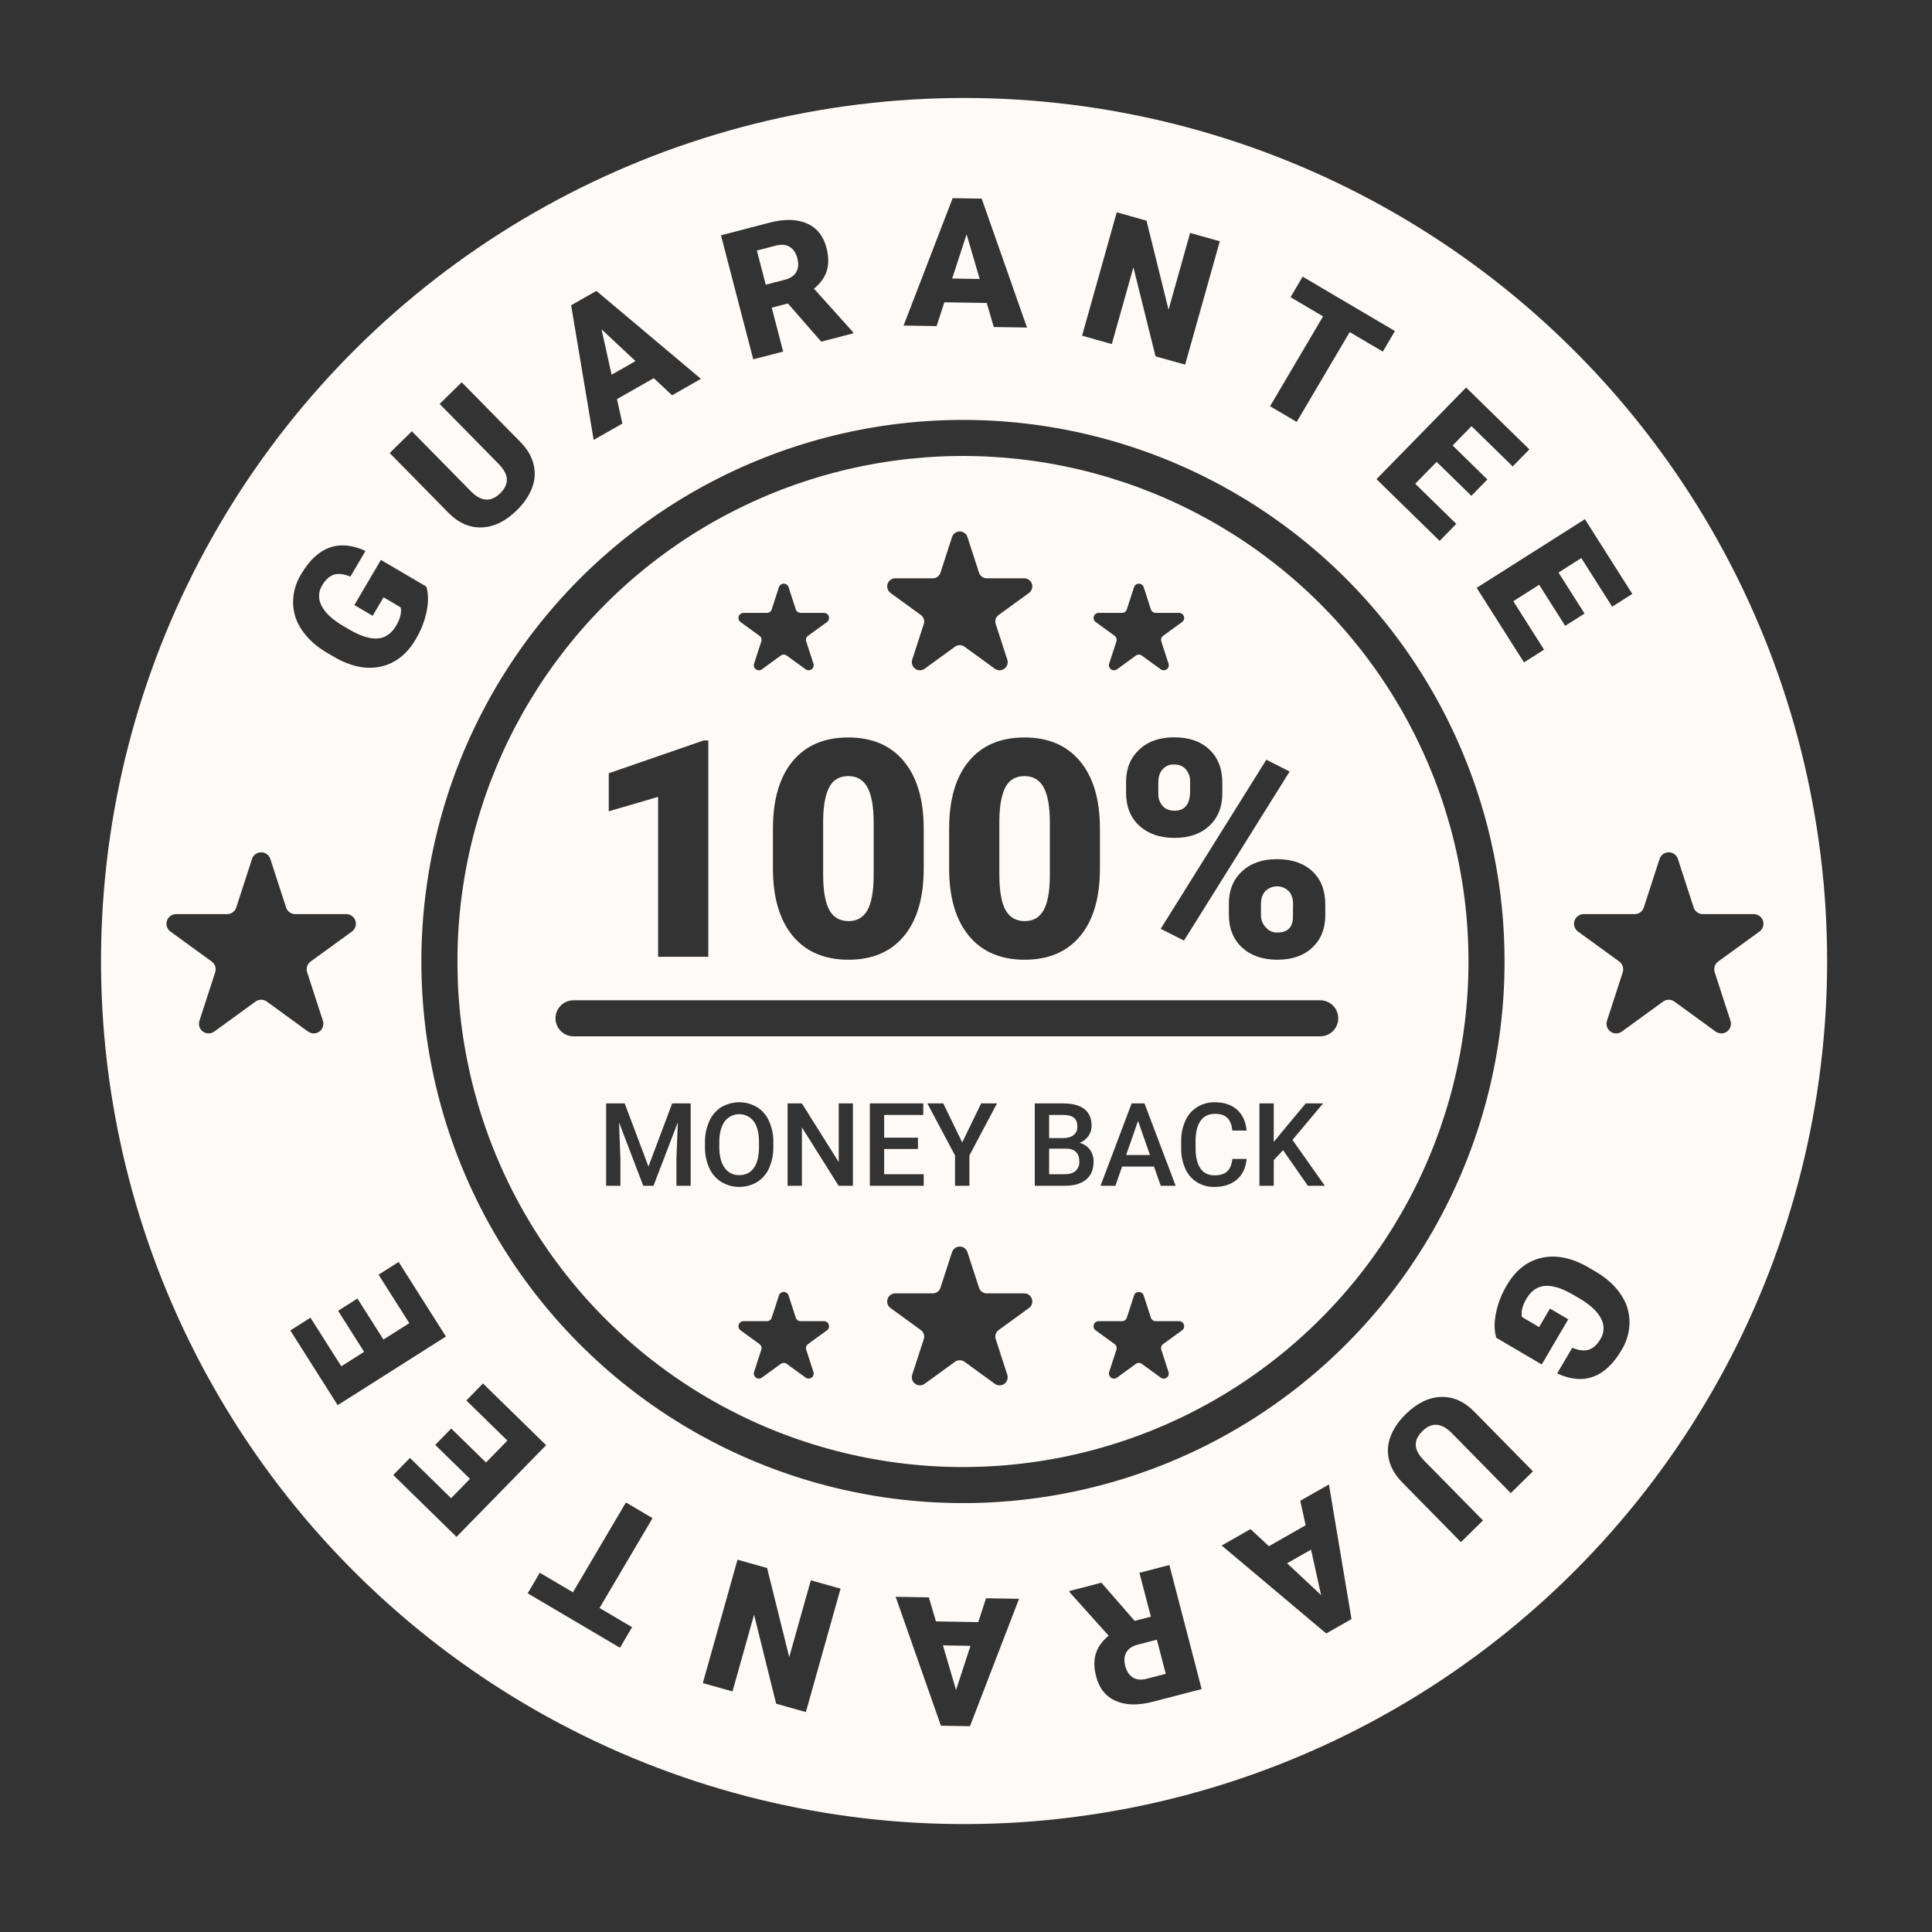
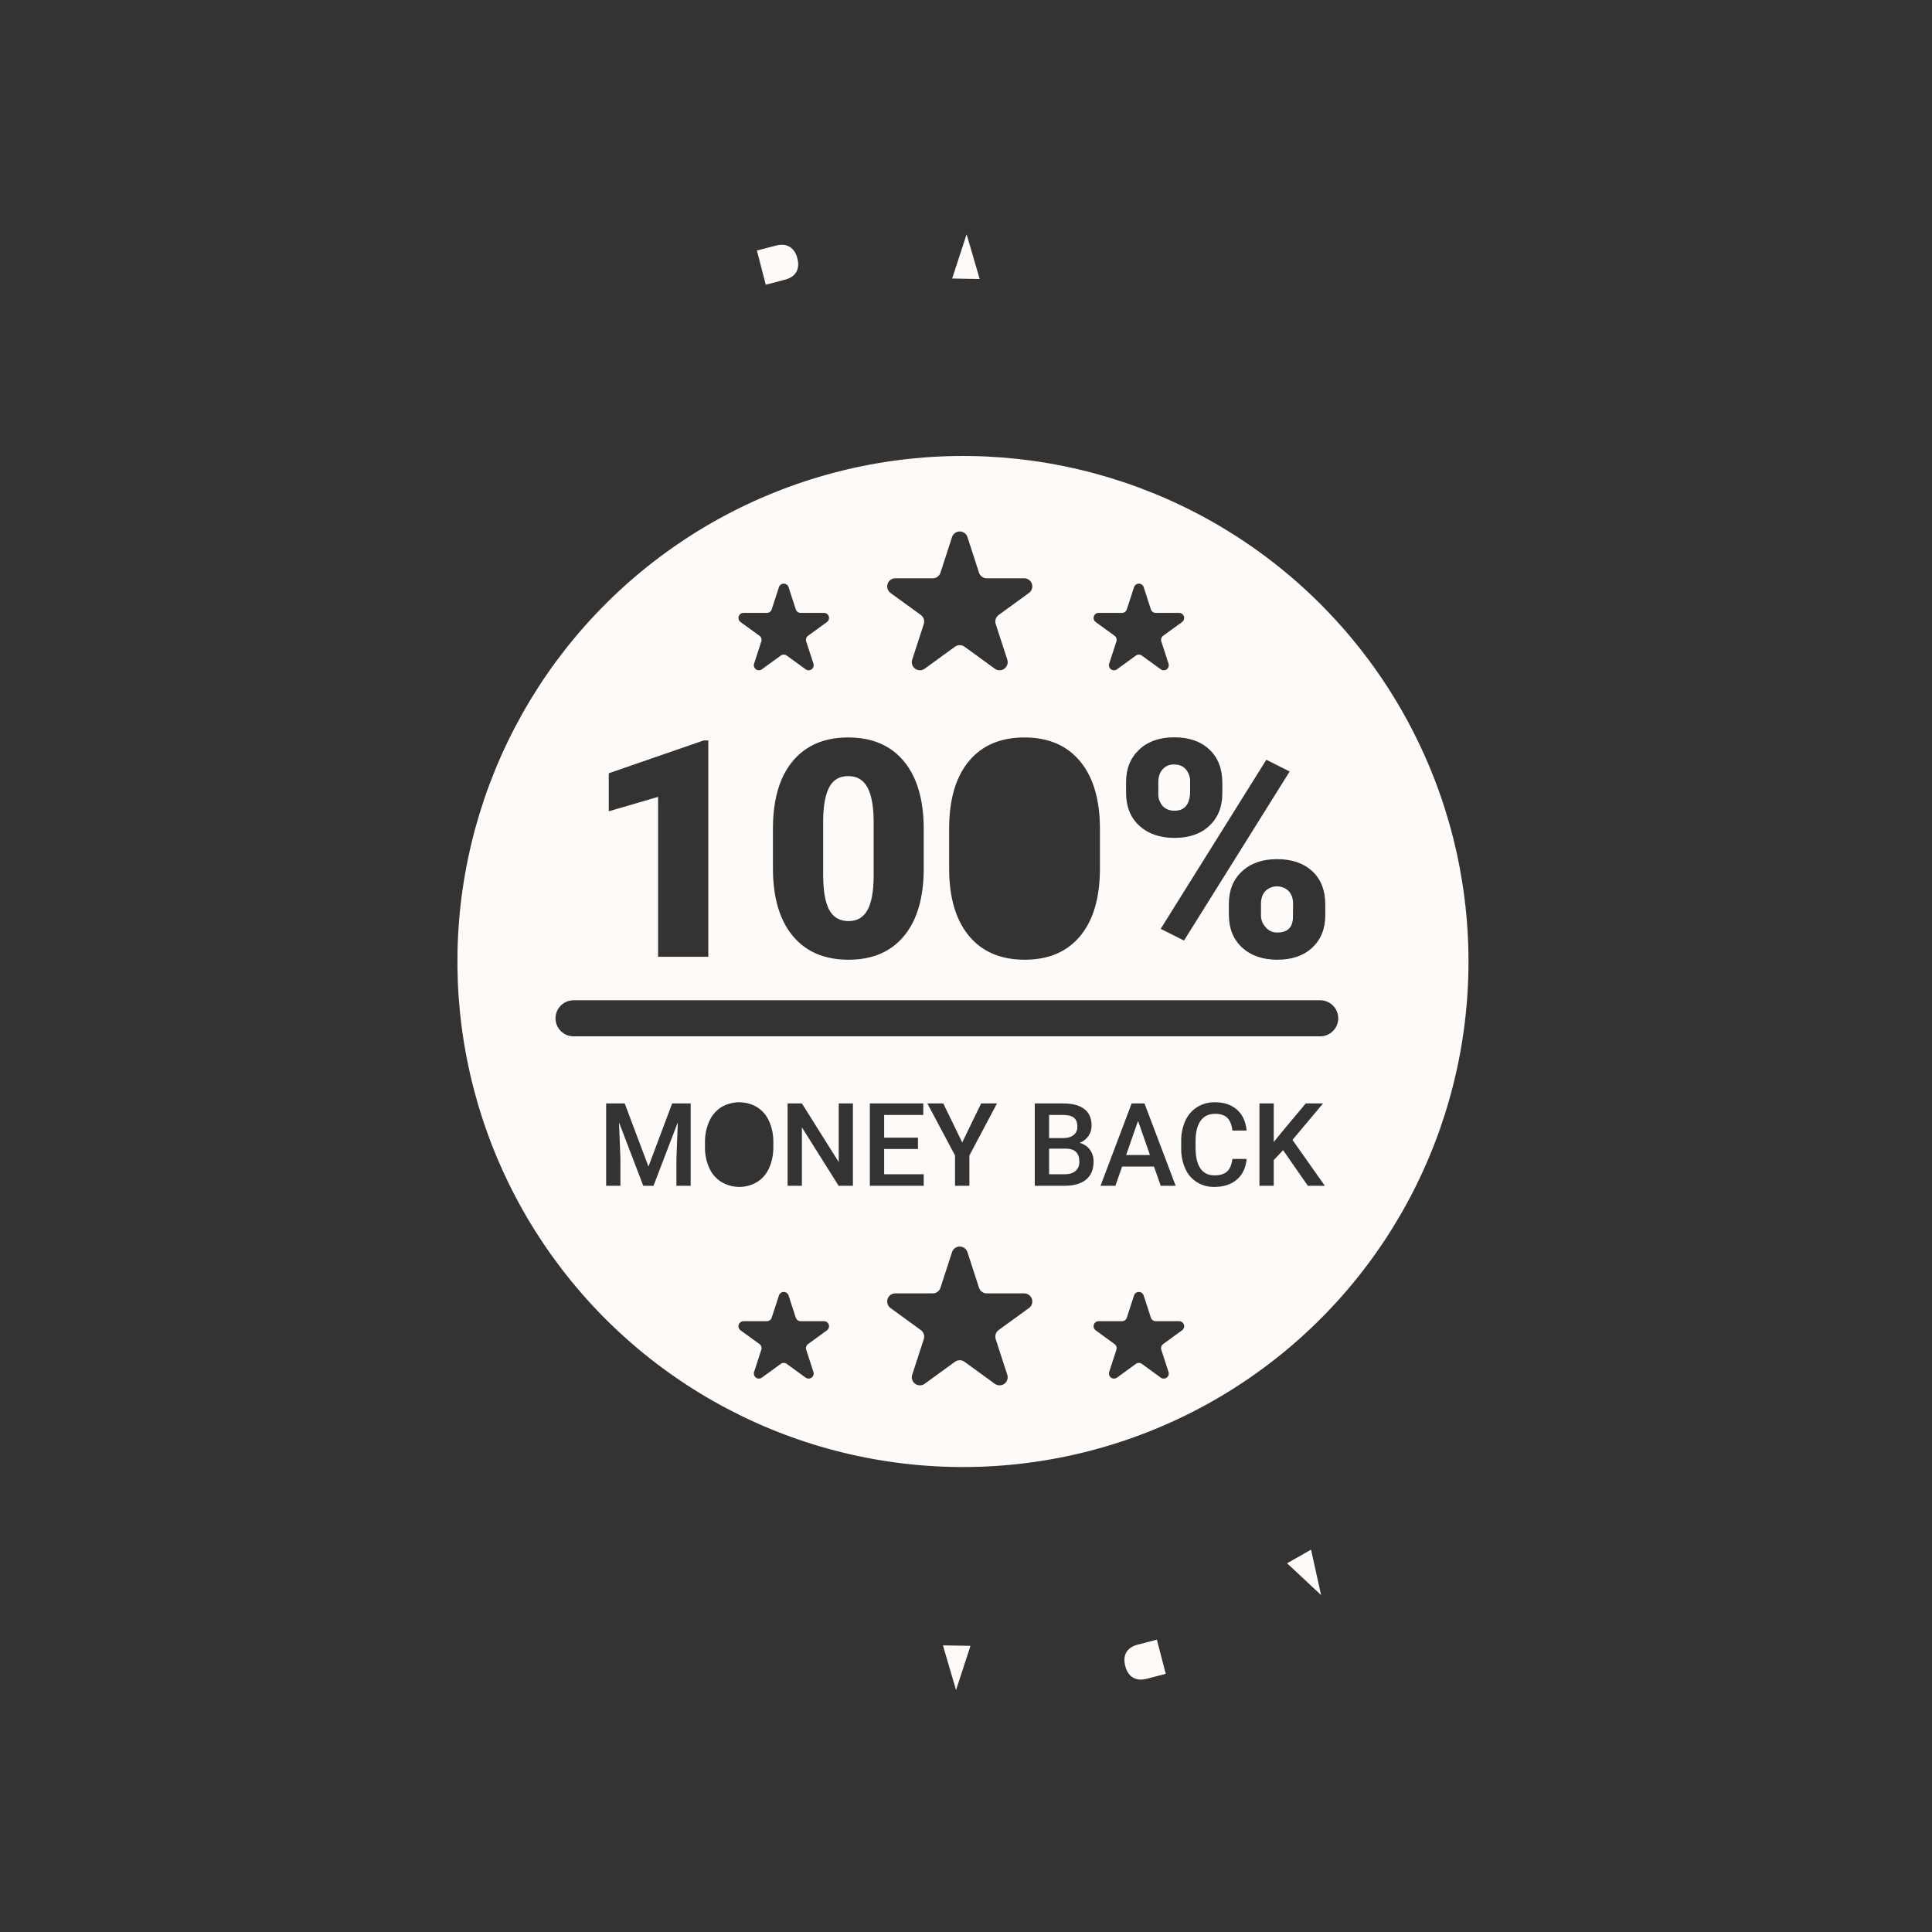
<svg xmlns="http://www.w3.org/2000/svg" version="1.0" preserveAspectRatio="xMidYMid meet" height="500" viewBox="0 0 375 375" zoomAndPan="magnify" width="500">
  <rect x="0" y="0" width="375" height="375" fill="#333333" stroke="none" />
-   <path fill-rule="nonzero" fill-opacity="1" d="M 305.426 67.926 C 302.996 65.504 300.492 63.156 297.922 60.887 C 295.348 58.617 292.707 56.43 290 54.324 C 287.293 52.219 284.523 50.195 281.691 48.258 C 278.859 46.324 275.969 44.473 273.023 42.715 C 270.078 40.957 267.082 39.289 264.035 37.715 C 260.988 36.141 257.895 34.66 254.754 33.273 C 251.617 31.891 248.438 30.602 245.223 29.41 C 242.004 28.223 238.754 27.133 235.469 26.141 C 232.184 25.152 228.871 24.266 225.531 23.477 C 222.191 22.691 218.832 22.008 215.449 21.426 C 212.07 20.848 208.672 20.371 205.262 20 C 201.852 19.629 198.434 19.363 195.008 19.199 C 191.578 19.039 188.152 18.984 184.723 19.031 C 181.289 19.082 177.863 19.238 174.445 19.496 C 171.023 19.758 167.613 20.121 164.215 20.59 C 160.816 21.059 157.438 21.633 154.074 22.309 C 150.711 22.984 147.371 23.766 144.055 24.648 C 140.738 25.531 137.453 26.512 134.199 27.598 C 130.945 28.68 127.727 29.863 124.543 31.145 C 121.363 32.426 118.223 33.805 115.125 35.277 C 112.027 36.754 108.977 38.32 105.977 39.984 C 102.973 41.645 100.027 43.398 97.133 45.242 C 94.238 47.082 91.406 49.016 88.629 51.031 C 85.855 53.047 83.145 55.148 80.5 57.332 C 77.852 59.516 75.277 61.777 72.77 64.121 C 70.262 66.461 67.828 68.879 65.473 71.371 C 63.113 73.863 60.832 76.422 58.633 79.055 C 56.43 81.688 54.312 84.383 52.277 87.145 C 50.242 89.906 48.293 92.727 46.43 95.609 C 44.57 98.492 42.797 101.426 41.117 104.418 C 39.434 107.406 37.844 110.445 36.352 113.535 C 34.855 116.621 33.457 119.75 32.152 122.926 C 30.852 126.098 29.648 129.309 28.543 132.559 C 27.438 135.805 26.43 139.086 25.527 142.395 C 24.625 145.703 23.82 149.035 23.121 152.395 C 22.422 155.754 21.828 159.133 21.336 162.527 C 20.844 165.922 20.457 169.328 20.176 172.746 C 19.895 176.168 19.715 179.59 19.645 183.02 C 19.57 186.453 19.605 189.879 19.746 193.309 C 19.883 196.734 20.125 200.156 20.477 203.57 C 20.824 206.98 21.277 210.383 21.836 213.766 C 22.395 217.152 23.055 220.516 23.82 223.859 C 24.582 227.203 25.449 230.523 26.418 233.812 C 27.387 237.105 28.453 240.363 29.621 243.59 C 30.789 246.812 32.059 250 33.422 253.148 C 34.785 256.297 36.246 259.398 37.801 262.457 C 39.355 265.516 41.004 268.523 42.742 271.48 C 44.48 274.438 46.309 277.336 48.227 280.184 C 50.145 283.027 52.148 285.809 54.238 288.531 C 56.328 291.254 58.496 293.906 60.75 296.496 C 63 299.082 65.328 301.602 67.738 304.047 C 70.145 306.492 72.621 308.859 75.176 311.152 C 77.727 313.445 80.348 315.656 83.035 317.789 C 85.723 319.922 88.473 321.969 91.289 323.93 C 94.102 325.895 96.973 327.766 99.902 329.555 C 102.832 331.34 105.812 333.035 108.844 334.637 C 111.879 336.242 114.957 337.75 118.082 339.164 C 121.207 340.578 124.375 341.895 127.582 343.113 C 130.789 344.332 134.027 345.453 137.305 346.473 C 140.578 347.492 143.883 348.414 147.215 349.23 C 150.547 350.047 153.902 350.762 157.277 351.371 C 160.652 351.984 164.043 352.492 167.449 352.895 C 170.855 353.297 174.273 353.594 177.699 353.789 C 181.125 353.98 184.551 354.07 187.98 354.051 C 191.414 354.035 194.84 353.91 198.262 353.684 C 201.688 353.457 205.098 353.121 208.5 352.684 C 211.902 352.246 215.289 351.703 218.66 351.059 C 222.027 350.414 225.375 349.664 228.699 348.812 C 232.023 347.961 235.316 347.008 238.582 345.957 C 241.844 344.902 245.074 343.75 248.27 342.496 C 251.465 341.246 254.617 339.895 257.727 338.449 C 260.836 337.004 263.902 335.465 266.918 333.828 C 269.934 332.195 272.898 330.473 275.809 328.656 C 278.719 326.84 281.57 324.934 284.363 322.941 C 287.16 320.953 289.887 318.875 292.555 316.719 C 295.219 314.559 297.816 312.32 300.348 310 C 302.875 307.684 305.328 305.289 307.711 302.82 C 310.094 300.348 312.395 297.809 314.621 295.199 C 316.848 292.586 318.988 289.91 321.051 287.168 C 323.109 284.426 325.086 281.621 326.977 278.758 C 328.863 275.895 330.664 272.973 332.371 270 C 334.082 267.023 335.699 264 337.223 260.926 C 338.746 257.852 340.172 254.734 341.504 251.574 C 342.836 248.414 344.07 245.215 345.203 241.977 C 346.34 238.738 347.375 235.469 348.309 232.168 C 349.246 228.867 350.078 225.543 350.809 222.188 C 351.539 218.836 352.164 215.465 352.688 212.074 C 353.211 208.684 353.629 205.281 353.941 201.863 C 354.258 198.449 354.465 195.027 354.57 191.598 C 354.672 188.168 354.672 184.738 354.562 181.309 C 354.457 177.879 354.246 174.457 353.926 171.043 C 353.609 167.625 353.188 164.223 352.66 160.832 C 352.137 157.441 351.504 154.074 350.773 150.723 C 350.039 147.371 349.203 144.043 348.266 140.742 C 347.328 137.445 346.289 134.176 345.152 130.941 C 344.012 127.703 342.777 124.504 341.441 121.344 C 337.223 111.359 332.086 101.875 326.023 92.887 C 319.965 83.898 313.098 75.578 305.426 67.926 Z M 307.633 100.777 L 316.828 115.277 L 312.918 117.758 L 306.934 108.32 L 302.504 111.129 L 307.555 119.094 L 303.805 121.473 L 298.754 113.508 L 293.734 116.691 L 299.699 126.102 L 295.805 128.57 L 286.625 114.098 Z M 292.031 186.758 C 292.027 188.906 291.961 191.051 291.828 193.195 C 291.691 195.34 291.492 197.477 291.227 199.609 C 290.961 201.738 290.633 203.859 290.238 205.973 C 289.84 208.082 289.383 210.18 288.859 212.262 C 288.336 214.344 287.746 216.41 287.098 218.457 C 286.445 220.504 285.734 222.527 284.961 224.531 C 284.184 226.535 283.352 228.512 282.453 230.465 C 281.559 232.418 280.605 234.34 279.59 236.234 C 278.578 238.129 277.508 239.988 276.379 241.816 C 275.25 243.645 274.07 245.434 272.832 247.191 C 271.594 248.945 270.305 250.664 268.961 252.34 C 267.621 254.016 266.227 255.648 264.785 257.238 C 263.34 258.832 261.852 260.375 260.312 261.875 C 258.777 263.375 257.195 264.828 255.57 266.23 C 253.941 267.633 252.273 268.984 250.566 270.285 C 248.855 271.586 247.109 272.832 245.324 274.027 C 243.539 275.219 241.719 276.355 239.863 277.438 C 238.008 278.52 236.121 279.543 234.203 280.512 C 232.285 281.477 230.336 282.383 228.363 283.23 C 226.391 284.078 224.391 284.863 222.371 285.586 C 220.348 286.312 218.309 286.973 216.246 287.574 C 214.184 288.172 212.102 288.707 210.008 289.18 C 207.914 289.652 205.805 290.059 203.684 290.402 C 201.566 290.746 199.438 291.023 197.297 291.234 C 195.16 291.445 193.02 291.594 190.875 291.676 C 188.727 291.754 186.582 291.77 184.434 291.719 C 182.285 291.668 180.145 291.555 178.004 291.371 C 175.863 291.188 173.73 290.941 171.605 290.629 C 169.48 290.316 167.367 289.938 165.266 289.496 C 163.164 289.055 161.078 288.547 159.008 287.977 C 156.938 287.41 154.887 286.777 152.852 286.078 C 150.82 285.383 148.812 284.625 146.828 283.809 C 144.844 282.988 142.883 282.109 140.953 281.172 C 139.02 280.23 137.121 279.234 135.25 278.18 C 133.379 277.125 131.543 276.012 129.738 274.844 C 127.938 273.676 126.172 272.453 124.445 271.18 C 122.719 269.902 121.031 268.574 119.383 267.195 C 117.738 265.816 116.137 264.387 114.578 262.906 C 113.02 261.43 111.508 259.906 110.043 258.336 C 108.578 256.766 107.16 255.152 105.797 253.496 C 104.43 251.836 103.117 250.141 101.852 248.402 C 100.59 246.664 99.383 244.891 98.23 243.078 C 97.078 241.266 95.98 239.422 94.941 237.543 C 93.898 235.664 92.918 233.754 91.996 231.812 C 91.07 229.875 90.207 227.91 89.406 225.918 C 88.602 223.926 87.863 221.91 87.184 219.871 C 86.504 217.836 85.887 215.777 85.336 213.703 C 84.781 211.629 84.293 209.539 83.867 207.434 C 83.441 205.328 83.082 203.211 82.785 201.086 C 82.492 198.957 82.262 196.824 82.098 194.68 C 81.934 192.539 81.832 190.395 81.801 188.246 C 81.766 186.102 81.801 183.953 81.898 181.809 C 81.996 179.664 82.16 177.523 82.391 175.387 C 82.621 173.25 82.914 171.125 83.273 169.008 C 83.633 166.891 84.059 164.785 84.547 162.695 C 85.035 160.605 85.59 158.531 86.203 156.473 C 86.82 154.414 87.5 152.379 88.242 150.363 C 88.98 148.348 89.785 146.355 90.645 144.387 C 91.508 142.422 92.434 140.484 93.414 138.574 C 94.395 136.664 95.434 134.785 96.531 132.938 C 97.629 131.09 98.781 129.281 99.988 127.504 C 101.195 125.73 102.457 123.992 103.773 122.293 C 105.086 120.594 106.453 118.938 107.867 117.324 C 109.285 115.707 110.746 114.137 112.258 112.613 C 113.773 111.086 115.328 109.609 116.934 108.18 C 118.535 106.75 120.18 105.371 121.867 104.043 C 123.555 102.715 125.281 101.438 127.047 100.215 C 128.812 98.992 130.613 97.824 132.449 96.711 C 134.285 95.598 136.156 94.543 138.059 93.547 C 139.961 92.547 141.891 91.609 143.848 90.727 C 145.809 89.848 147.793 89.031 149.801 88.273 C 151.812 87.512 153.844 86.816 155.895 86.184 C 157.945 85.551 160.016 84.98 162.105 84.473 C 164.191 83.965 166.293 83.523 168.406 83.145 C 170.52 82.77 172.645 82.453 174.777 82.207 C 176.91 81.961 179.051 81.777 181.195 81.66 C 183.34 81.543 185.484 81.492 187.633 81.508 C 189.781 81.523 191.926 81.602 194.066 81.75 C 196.211 81.895 198.348 82.105 200.477 82.383 C 202.605 82.66 204.727 83.004 206.836 83.41 C 208.941 83.816 211.039 84.289 213.117 84.824 C 215.195 85.359 217.258 85.957 219.301 86.621 C 221.344 87.281 223.367 88.004 225.363 88.789 C 227.363 89.578 229.336 90.422 231.285 91.328 C 233.23 92.234 235.148 93.203 237.035 94.227 C 238.922 95.25 240.777 96.332 242.602 97.469 C 244.422 98.605 246.207 99.797 247.953 101.047 C 249.703 102.293 251.414 103.594 253.082 104.945 C 254.75 106.297 256.375 107.699 257.957 109.148 C 259.543 110.602 261.078 112.102 262.57 113.645 C 264.062 115.191 265.504 116.781 266.898 118.414 C 268.289 120.051 269.633 121.727 270.922 123.441 C 272.215 125.156 273.453 126.914 274.633 128.703 C 275.816 130.496 276.945 132.324 278.016 134.184 C 279.09 136.047 280.102 137.938 281.059 139.863 C 282.012 141.785 282.91 143.738 283.742 145.715 C 286.492 152.207 288.562 158.91 289.957 165.82 C 291.355 172.73 292.047 179.711 292.031 186.758 Z M 296.848 87.223 L 293.613 90.531 L 285.621 82.719 L 281.957 86.469 L 288.699 93.062 L 285.594 96.238 L 278.852 89.648 L 274.695 93.898 L 282.66 101.684 L 279.434 104.984 L 267.18 93.004 L 284.57 75.219 Z M 250.496 57.684 L 252.848 53.695 L 270.758 64.258 L 268.402 68.246 L 261.973 64.453 L 251.688 81.891 L 246.523 78.848 L 256.809 61.406 Z M 216.762 41.207 L 222.535 42.832 L 226.816 60.113 L 231.004 45.211 L 236.762 46.832 L 230.031 70.777 L 224.289 69.164 L 219.992 51.879 L 215.801 66.781 L 210.031 65.156 Z M 184.91 38.465 L 190.547 38.555 L 199.336 63.578 L 192.895 63.473 L 191.52 58.805 L 183.301 58.672 L 181.793 63.293 L 175.387 63.191 Z M 149.418 43.211 C 152.273 42.469 154.668 42.52 156.609 43.367 C 158.547 44.215 159.816 45.797 160.418 48.105 C 160.852 49.781 160.875 51.258 160.484 52.535 C 160.094 53.812 159.266 54.98 157.996 56.039 L 165.555 64.449 L 165.617 64.699 L 159.402 66.316 L 152.938 58.906 L 149.793 59.723 L 152.012 68.238 L 146.207 69.746 L 139.941 45.676 Z M 115.758 56.465 L 136.051 73.535 L 130.453 76.723 L 126.895 73.402 L 119.75 77.469 L 120.805 82.215 L 115.234 85.387 L 110.859 59.254 Z M 79.941 83.707 L 91.523 95.488 C 93.48 97.383 95.336 97.465 97.09 95.742 C 97.977 94.871 98.406 93.969 98.383 93.035 C 98.359 92.102 97.809 91.086 96.73 89.988 L 85.336 78.402 L 89.613 74.199 L 101.027 85.809 C 102.324 87.121 103.164 88.539 103.547 90.051 C 103.945 91.602 103.859 93.125 103.297 94.621 C 102.746 96.156 101.754 97.625 100.324 99.031 C 98.164 101.156 95.914 102.266 93.566 102.367 C 91.223 102.469 89.082 101.559 87.141 99.633 L 75.641 87.938 Z M 58.453 111.445 C 60.023 108.777 61.855 107.062 63.945 106.301 C 66.035 105.543 68.367 105.754 70.938 106.934 L 68.008 111.914 C 66.707 111.387 65.629 111.266 64.77 111.555 C 63.914 111.844 63.168 112.527 62.535 113.609 C 62.152 114.211 61.953 114.867 61.934 115.578 C 61.91 116.289 62.074 116.957 62.418 117.582 C 63.102 118.934 64.461 120.219 66.496 121.43 L 67.793 122.191 C 69.934 123.449 71.758 124.027 73.262 123.93 C 74.766 123.832 75.98 122.996 76.906 121.426 C 77.695 120.078 77.984 118.902 77.773 117.891 L 74.445 115.934 L 72.332 119.527 L 68.781 117.441 L 73.934 108.676 L 82.742 113.855 C 83.156 115.172 83.184 116.754 82.824 118.602 C 82.422 120.562 81.707 122.402 80.672 124.113 C 79.02 126.922 76.844 128.66 74.137 129.332 C 71.434 130 68.512 129.492 65.379 127.809 L 63.516 126.73 C 61.406 125.488 59.781 124.031 58.645 122.359 C 57.516 120.758 56.93 118.977 56.891 117.02 C 56.879 115.012 57.398 113.152 58.453 111.445 Z M 49.598 194.406 L 41.586 200.227 C 41.258 200.461 40.895 200.582 40.488 200.582 C 40.082 200.582 39.719 200.461 39.391 200.227 C 39.062 199.988 38.836 199.676 38.711 199.289 C 38.586 198.906 38.586 198.52 38.711 198.137 L 41.77 188.719 C 41.895 188.336 41.895 187.949 41.77 187.566 C 41.645 187.18 41.418 186.867 41.09 186.633 L 33.082 180.812 C 32.754 180.574 32.527 180.262 32.402 179.875 C 32.277 179.492 32.277 179.105 32.402 178.723 C 32.527 178.336 32.754 178.023 33.082 177.789 C 33.41 177.551 33.777 177.43 34.18 177.43 L 44.082 177.43 C 44.484 177.43 44.852 177.312 45.18 177.074 C 45.508 176.836 45.734 176.523 45.859 176.141 L 48.918 166.727 C 49.043 166.34 49.266 166.027 49.594 165.789 C 49.922 165.551 50.289 165.434 50.691 165.434 C 51.098 165.434 51.465 165.551 51.793 165.789 C 52.117 166.027 52.344 166.34 52.469 166.727 L 55.531 176.141 C 55.656 176.523 55.879 176.836 56.207 177.074 C 56.535 177.312 56.902 177.43 57.305 177.43 L 67.207 177.43 C 67.613 177.43 67.977 177.551 68.305 177.789 C 68.633 178.027 68.859 178.336 68.984 178.723 C 69.109 179.109 69.109 179.492 68.984 179.879 C 68.859 180.262 68.633 180.574 68.305 180.812 L 60.297 186.629 C 59.969 186.867 59.742 187.18 59.617 187.566 C 59.492 187.949 59.492 188.336 59.617 188.719 L 62.676 198.137 C 62.801 198.52 62.801 198.906 62.676 199.289 C 62.551 199.676 62.324 199.988 62 200.227 C 61.672 200.461 61.305 200.582 60.898 200.582 C 60.496 200.582 60.129 200.461 59.801 200.227 L 51.793 194.406 C 51.465 194.168 51.098 194.047 50.695 194.047 C 50.289 194.047 49.922 194.168 49.598 194.406 Z M 65.547 272.742 L 56.352 258.242 L 60.262 255.762 L 66.246 265.199 L 70.676 262.387 L 65.625 254.426 L 69.375 252.043 L 74.426 260.008 L 79.449 256.824 L 73.48 247.418 L 77.379 244.949 L 86.555 259.418 Z M 76.332 286.297 L 79.57 282.988 L 87.559 290.797 L 91.227 287.047 L 84.48 280.453 L 87.586 277.277 L 94.332 283.871 L 98.488 279.621 L 90.523 271.832 L 93.746 268.531 L 106 280.512 L 88.609 298.301 Z M 122.684 315.836 L 120.332 319.824 L 102.426 309.262 L 104.777 305.273 L 111.207 309.066 L 121.492 291.625 L 126.656 294.672 L 116.371 312.109 Z M 156.418 332.309 L 150.648 330.688 L 146.363 313.406 L 142.176 328.305 L 136.418 326.688 L 143.152 302.738 L 148.891 304.352 L 153.188 321.641 L 157.379 306.738 L 163.152 308.359 Z M 188.27 335.055 L 182.633 334.961 L 173.848 309.941 L 180.285 310.047 L 181.664 314.715 L 189.879 314.848 L 191.391 310.227 L 197.797 310.328 Z M 223.762 330.309 C 220.91 331.051 218.512 331 216.574 330.152 C 214.633 329.305 213.363 327.723 212.762 325.41 C 212.328 323.738 212.305 322.262 212.695 320.984 C 213.086 319.707 213.914 318.539 215.184 317.48 L 207.625 309.066 L 207.562 308.82 L 213.777 307.203 L 220.242 314.613 L 223.387 313.793 L 221.168 305.281 L 226.973 303.77 L 233.238 327.844 Z M 257.422 317.055 L 237.129 299.984 L 242.727 296.797 L 246.289 300.117 L 253.43 296.051 L 252.375 291.305 L 257.945 288.133 L 262.324 314.266 Z M 293.238 289.809 L 281.656 278.027 C 279.699 276.137 277.844 276.051 276.09 277.777 C 275.203 278.648 274.773 279.551 274.797 280.484 C 274.82 281.418 275.375 282.434 276.453 283.531 L 287.844 295.117 L 283.566 299.32 L 272.152 287.711 C 270.859 286.395 270.02 284.98 269.633 283.469 C 269.238 281.918 269.32 280.395 269.883 278.898 C 270.434 277.363 271.426 275.895 272.855 274.488 C 275.016 272.363 277.27 271.25 279.613 271.148 C 281.957 271.051 284.102 271.961 286.039 273.887 L 297.539 285.582 Z M 314.727 262.07 C 313.156 264.742 311.328 266.457 309.234 267.215 C 307.145 267.977 304.816 267.766 302.246 266.582 L 305.172 261.605 C 306.473 262.133 307.555 262.254 308.41 261.965 C 309.266 261.676 310.012 260.992 310.648 259.91 C 311.027 259.309 311.227 258.652 311.25 257.941 C 311.27 257.227 311.109 256.559 310.766 255.938 C 310.082 254.582 308.719 253.301 306.684 252.09 L 305.387 251.328 C 303.246 250.07 301.426 249.488 299.918 249.59 C 298.414 249.688 297.199 250.523 296.277 252.094 C 295.484 253.441 295.195 254.617 295.406 255.629 L 298.738 257.586 L 300.848 253.992 L 304.398 256.078 L 299.246 264.84 L 290.438 259.664 C 290.023 258.348 289.996 256.766 290.355 254.918 C 290.758 252.957 291.477 251.117 292.508 249.402 C 294.16 246.594 296.336 244.855 299.043 244.188 C 301.75 243.52 304.668 244.027 307.801 245.711 L 309.664 246.789 C 311.773 248.027 313.398 249.484 314.535 251.16 C 315.664 252.762 316.25 254.543 316.289 256.5 C 316.301 258.508 315.781 260.363 314.727 262.07 Z M 341.512 180.812 L 333.5 186.629 C 333.176 186.867 332.949 187.18 332.824 187.566 C 332.699 187.949 332.699 188.336 332.824 188.719 L 335.883 198.137 C 336.008 198.52 336.008 198.906 335.883 199.289 C 335.758 199.676 335.531 199.988 335.203 200.227 C 334.875 200.461 334.508 200.582 334.105 200.582 C 333.699 200.582 333.332 200.461 333.004 200.227 L 324.996 194.406 C 324.668 194.168 324.301 194.047 323.898 194.047 C 323.492 194.047 323.125 194.168 322.801 194.406 L 314.789 200.227 C 314.461 200.461 314.098 200.582 313.691 200.582 C 313.285 200.582 312.922 200.461 312.594 200.227 C 312.266 199.988 312.039 199.676 311.914 199.289 C 311.789 198.906 311.789 198.52 311.914 198.137 L 314.973 188.719 C 315.098 188.336 315.098 187.949 314.973 187.566 C 314.848 187.18 314.621 186.867 314.297 186.629 L 306.289 180.812 C 305.961 180.574 305.734 180.262 305.609 179.875 C 305.484 179.492 305.484 179.105 305.609 178.723 C 305.734 178.336 305.961 178.023 306.285 177.789 C 306.613 177.551 306.98 177.43 307.387 177.43 L 317.285 177.43 C 317.691 177.43 318.055 177.312 318.383 177.074 C 318.711 176.836 318.938 176.523 319.062 176.141 L 322.121 166.723 C 322.246 166.34 322.473 166.027 322.801 165.789 C 323.129 165.551 323.496 165.434 323.898 165.434 C 324.305 165.434 324.668 165.551 324.996 165.789 C 325.324 166.027 325.551 166.34 325.676 166.723 L 328.734 176.141 C 328.859 176.523 329.086 176.836 329.414 177.074 C 329.742 177.312 330.109 177.43 330.512 177.43 L 340.414 177.43 C 340.816 177.43 341.184 177.551 341.512 177.789 C 341.84 178.023 342.066 178.336 342.191 178.723 C 342.316 179.105 342.316 179.492 342.191 179.875 C 342.066 180.262 341.84 180.574 341.512 180.812 Z M 341.512 180.812" fill="#fefaf7" />
-   <path fill-rule="nonzero" fill-opacity="1" d="M 146.328 226.688 C 146.992 225.75 147.324 224.383 147.324 222.582 L 147.324 221.746 C 147.324 219.977 146.988 218.617 146.32 217.672 C 146.152 217.453 145.965 217.254 145.754 217.078 C 145.543 216.902 145.316 216.754 145.07 216.633 C 144.824 216.508 144.566 216.414 144.301 216.352 C 144.031 216.289 143.762 216.258 143.488 216.258 C 143.211 216.258 142.941 216.289 142.676 216.352 C 142.406 216.414 142.148 216.504 141.902 216.629 C 141.656 216.75 141.43 216.898 141.219 217.074 C 141.008 217.25 140.816 217.449 140.652 217.668 C 139.977 218.609 139.629 219.938 139.613 221.66 L 139.613 222.582 C 139.613 224.34 139.957 225.695 140.641 226.656 C 140.961 227.125 141.375 227.484 141.883 227.742 C 142.387 227.996 142.926 228.113 143.492 228.094 C 144.723 228.094 145.668 227.625 146.328 226.688 Z M 146.328 226.688" fill="#fefaf7" />
  <path fill-rule="nonzero" fill-opacity="1" d="M 164.703 178.785 C 166.355 178.785 167.578 178.078 168.367 176.664 C 169.152 175.254 169.559 173.035 169.578 170.02 L 169.578 159.637 C 169.578 156.621 169.184 154.367 168.395 152.875 C 167.605 151.387 166.355 150.641 164.645 150.641 C 162.973 150.641 161.758 151.332 160.996 152.715 C 160.238 154.102 159.828 156.195 159.773 159.004 L 159.773 169.73 C 159.773 172.863 160.168 175.156 160.953 176.609 C 161.742 178.059 162.992 178.785 164.703 178.785 Z M 164.703 178.785" fill="#fefaf7" />
-   <path fill-rule="nonzero" fill-opacity="1" d="M 195.199 152.715 C 194.438 154.102 194.031 156.195 193.973 159.004 L 193.973 169.73 C 193.973 172.863 194.367 175.156 195.156 176.609 C 195.941 178.059 197.191 178.785 198.902 178.785 C 200.555 178.785 201.777 178.078 202.566 176.664 C 203.355 175.254 203.758 173.035 203.777 170.02 L 203.777 159.637 C 203.777 156.621 203.383 154.367 202.594 152.875 C 201.805 151.387 200.559 150.641 198.844 150.641 C 197.172 150.641 195.957 151.332 195.199 152.715 Z M 195.199 152.715" fill="#fefaf7" />
  <path fill-rule="nonzero" fill-opacity="1" d="M 245.648 172.91 C 245.09 173.492 244.793 174.281 244.754 175.273 L 244.754 177.625 C 244.746 178.535 245.055 179.324 245.676 179.988 C 246.27 180.676 247.02 181.016 247.926 181.004 C 249.789 181.004 250.801 180.125 250.953 178.367 L 250.984 175.418 C 250.984 174.406 250.703 173.59 250.145 172.969 C 249.848 172.676 249.504 172.449 249.117 172.285 C 248.73 172.125 248.328 172.043 247.91 172.039 C 247.488 172.031 247.086 172.105 246.695 172.254 C 246.305 172.406 245.953 172.625 245.648 172.91 Z M 245.648 172.91" fill="#fefaf7" />
  <path fill-rule="nonzero" fill-opacity="1" d="M 187.617 45.48 L 184.812 54.062 L 190.156 54.152 Z M 187.617 45.48" fill="#fefaf7" />
  <path fill-rule="nonzero" fill-opacity="1" d="M 152.305 54.305 C 153.406 54.02 154.16 53.512 154.566 52.789 C 154.973 52.062 155.039 51.18 154.77 50.141 C 154.5 49.102 154.008 48.363 153.289 47.918 C 152.574 47.473 151.672 47.391 150.578 47.676 L 146.91 48.629 L 148.633 55.262 Z M 152.305 54.305" fill="#fefaf7" />
  <path fill-rule="nonzero" fill-opacity="1" d="M 256.199 117.148 C 254.777 115.73 253.312 114.355 251.805 113.027 C 250.297 111.699 248.75 110.418 247.164 109.184 C 245.578 107.949 243.957 106.766 242.297 105.629 C 240.641 104.496 238.945 103.414 237.223 102.383 C 235.496 101.352 233.742 100.375 231.957 99.453 C 230.172 98.531 228.359 97.664 226.52 96.852 C 224.684 96.043 222.82 95.289 220.938 94.59 C 219.051 93.895 217.145 93.258 215.223 92.676 C 213.297 92.098 211.359 91.574 209.402 91.117 C 207.445 90.656 205.477 90.254 203.496 89.914 C 201.516 89.574 199.527 89.297 197.531 89.078 C 195.531 88.863 193.531 88.707 191.523 88.609 C 189.516 88.516 187.508 88.484 185.496 88.512 C 183.488 88.543 181.48 88.633 179.477 88.785 C 177.473 88.938 175.477 89.148 173.488 89.426 C 171.496 89.699 169.516 90.035 167.547 90.434 C 165.574 90.828 163.621 91.285 161.68 91.801 C 159.734 92.32 157.812 92.895 155.906 93.531 C 154 94.164 152.113 94.855 150.25 95.609 C 148.387 96.359 146.547 97.164 144.73 98.031 C 142.918 98.895 141.133 99.812 139.371 100.785 C 137.613 101.758 135.887 102.785 134.195 103.863 C 132.5 104.945 130.84 106.074 129.215 107.258 C 127.586 108.438 126 109.668 124.449 110.949 C 122.902 112.227 121.391 113.551 119.922 114.926 C 118.453 116.297 117.031 117.711 115.648 119.172 C 114.266 120.629 112.93 122.133 111.641 123.672 C 110.352 125.215 109.113 126.793 107.918 128.41 C 106.727 130.027 105.586 131.68 104.496 133.367 C 103.406 135.059 102.367 136.777 101.383 138.527 C 100.398 140.281 99.465 142.059 98.59 143.867 C 97.715 145.676 96.895 147.512 96.133 149.371 C 95.371 151.23 94.664 153.109 94.016 155.012 C 93.371 156.914 92.781 158.836 92.25 160.773 C 91.723 162.711 91.254 164.664 90.844 166.633 C 90.434 168.598 90.086 170.578 89.797 172.566 C 89.508 174.555 89.281 176.551 89.117 178.555 C 88.953 180.555 88.848 182.562 88.805 184.57 C 88.766 186.578 88.785 188.59 88.863 190.598 C 88.945 192.605 89.09 194.609 89.293 196.605 C 89.496 198.605 89.762 200.598 90.09 202.578 C 90.418 204.562 90.805 206.531 91.25 208.492 C 91.699 210.453 92.207 212.395 92.773 214.324 C 93.34 216.25 93.969 218.16 94.652 220.047 C 95.336 221.938 96.078 223.805 96.879 225.648 C 97.676 227.492 98.531 229.309 99.441 231.102 C 100.352 232.891 101.316 234.652 102.336 236.387 C 103.355 238.117 104.426 239.816 105.551 241.484 C 106.672 243.148 107.848 244.777 109.07 246.371 C 110.293 247.969 111.566 249.523 112.883 251.039 C 114.203 252.555 115.566 254.027 116.977 255.461 C 118.387 256.891 119.84 258.281 121.336 259.621 C 122.828 260.965 124.363 262.262 125.938 263.512 C 127.512 264.758 129.125 265.957 130.773 267.105 C 132.422 268.258 134.102 269.355 135.816 270.402 C 137.535 271.449 139.281 272.441 141.055 273.379 C 142.832 274.316 144.637 275.203 146.469 276.031 C 148.297 276.859 150.152 277.629 152.031 278.344 C 153.91 279.059 155.809 279.715 157.727 280.312 C 159.645 280.91 161.582 281.449 163.531 281.926 C 165.484 282.406 167.449 282.824 169.426 283.18 C 171.402 283.539 173.391 283.836 175.387 284.074 C 177.383 284.309 179.383 284.484 181.387 284.598 C 183.395 284.711 185.402 284.762 187.41 284.75 C 189.422 284.738 191.43 284.668 193.434 284.535 C 195.438 284.402 197.438 284.207 199.43 283.949 C 201.426 283.691 203.406 283.375 205.383 282.996 C 207.355 282.617 209.316 282.18 211.262 281.68 C 213.207 281.184 215.137 280.625 217.051 280.008 C 218.961 279.391 220.855 278.715 222.727 277.98 C 224.594 277.25 226.441 276.457 228.266 275.609 C 230.086 274.766 231.883 273.863 233.648 272.906 C 235.414 271.949 237.152 270.938 238.855 269.875 C 240.562 268.809 242.23 267.695 243.867 266.527 C 245.504 265.363 247.102 264.145 248.664 262.883 C 250.227 261.617 251.746 260.305 253.227 258.945 C 254.711 257.59 256.148 256.188 257.543 254.738 C 258.938 253.293 260.285 251.805 261.59 250.277 C 262.895 248.746 264.148 247.18 265.355 245.57 C 266.562 243.965 267.719 242.324 268.824 240.645 C 269.934 238.969 270.984 237.258 271.988 235.516 C 272.988 233.773 273.934 232.004 274.828 230.203 C 275.719 228.402 276.555 226.574 277.336 224.723 C 278.117 222.871 278.84 220.996 279.504 219.102 C 280.168 217.203 280.777 215.289 281.324 213.355 C 281.871 211.422 282.359 209.473 282.785 207.512 C 283.215 205.547 283.582 203.574 283.887 201.586 C 284.191 199.602 284.438 197.605 284.621 195.605 C 284.805 193.605 284.93 191.602 284.988 189.59 C 285.051 187.582 285.047 185.574 284.984 183.566 C 284.922 181.559 284.801 179.551 284.613 177.551 C 284.426 175.551 284.18 173.559 283.871 171.57 C 283.562 169.586 283.195 167.613 282.766 165.648 C 282.336 163.684 281.848 161.738 281.297 159.805 C 280.746 157.871 280.141 155.957 279.473 154.062 C 278.805 152.164 278.082 150.293 277.297 148.441 C 274.828 142.594 271.816 137.035 268.27 131.77 C 264.719 126.508 260.695 121.633 256.199 117.148 Z M 257.238 175.613 L 257.238 177.633 C 257.238 180.246 256.402 182.34 254.73 183.918 C 253.059 185.492 250.789 186.281 247.926 186.281 C 245.102 186.281 242.828 185.5 241.105 183.934 C 239.387 182.363 238.523 180.215 238.523 177.488 L 238.523 175.41 C 238.523 172.797 239.375 170.699 241.078 169.125 C 242.777 167.547 245.043 166.758 247.867 166.762 C 250.73 166.762 253.012 167.539 254.703 169.094 C 256.395 170.652 257.242 172.824 257.238 175.613 Z M 250.32 149.746 L 229.816 182.562 L 225.289 180.285 L 245.793 147.469 Z M 237.254 151.938 L 237.254 154.016 C 237.254 156.609 236.418 158.695 234.746 160.273 C 233.074 161.848 230.816 162.637 227.973 162.637 C 225.145 162.637 222.871 161.852 221.152 160.285 C 219.43 158.719 218.57 156.57 218.57 153.84 L 218.57 151.793 C 218.57 149.195 219.418 147.102 221.109 145.508 C 222.801 143.91 225.07 143.113 227.914 143.113 C 230.797 143.113 233.074 143.906 234.75 145.492 C 236.422 147.078 237.258 149.227 237.254 151.938 Z M 213.246 118.961 L 217.785 118.961 C 217.996 118.961 218.188 118.898 218.359 118.773 C 218.531 118.648 218.652 118.484 218.715 118.281 L 220.117 113.965 C 220.184 113.762 220.305 113.602 220.477 113.477 C 220.648 113.352 220.84 113.289 221.051 113.289 C 221.266 113.289 221.457 113.352 221.629 113.477 C 221.801 113.602 221.922 113.762 221.988 113.965 L 223.387 118.281 C 223.453 118.484 223.574 118.648 223.746 118.773 C 223.918 118.898 224.109 118.961 224.32 118.961 L 228.859 118.961 C 229.07 118.961 229.266 119.023 229.438 119.148 C 229.609 119.273 229.727 119.438 229.793 119.637 C 229.859 119.84 229.859 120.043 229.793 120.246 C 229.727 120.449 229.609 120.613 229.438 120.738 L 225.766 123.402 C 225.594 123.527 225.477 123.691 225.41 123.895 C 225.344 124.098 225.344 124.301 225.41 124.5 L 226.812 128.816 C 226.879 129.02 226.879 129.223 226.812 129.426 C 226.746 129.625 226.629 129.789 226.457 129.914 C 226.285 130.039 226.09 130.102 225.879 130.102 C 225.664 130.102 225.473 130.039 225.301 129.914 L 221.629 127.246 C 221.457 127.121 221.266 127.059 221.055 127.059 C 220.84 127.059 220.648 127.121 220.477 127.246 L 216.805 129.914 C 216.633 130.039 216.441 130.102 216.227 130.102 C 216.016 130.102 215.824 130.039 215.652 129.914 C 215.477 129.789 215.359 129.625 215.293 129.426 C 215.227 129.223 215.227 129.02 215.293 128.816 L 216.695 124.5 C 216.762 124.301 216.762 124.098 216.695 123.895 C 216.629 123.691 216.512 123.527 216.34 123.402 L 212.668 120.734 C 212.496 120.609 212.379 120.449 212.312 120.246 C 212.246 120.043 212.246 119.84 212.312 119.641 C 212.379 119.438 212.496 119.273 212.668 119.148 C 212.84 119.023 213.035 118.961 213.246 118.961 Z M 209.66 147.785 C 212.219 150.879 213.496 155.254 213.496 160.906 L 213.496 168.547 C 213.496 174.219 212.223 178.594 209.676 181.668 C 207.129 184.742 203.539 186.281 198.902 186.281 C 194.234 186.281 190.617 184.734 188.062 181.641 C 185.504 178.547 184.227 174.18 184.227 168.547 L 184.227 160.875 C 184.227 155.207 185.5 150.832 188.047 147.758 C 190.594 144.68 194.195 143.141 198.848 143.141 C 203.5 143.141 207.102 144.691 209.66 147.785 Z M 173.777 112.246 L 181.047 112.246 C 181.387 112.246 181.695 112.145 181.973 111.945 C 182.246 111.746 182.438 111.484 182.543 111.16 L 184.789 104.246 C 184.895 103.922 185.086 103.66 185.363 103.457 C 185.637 103.258 185.945 103.156 186.285 103.156 C 186.629 103.156 186.934 103.258 187.211 103.457 C 187.488 103.66 187.676 103.922 187.781 104.246 L 190.027 111.16 C 190.133 111.484 190.324 111.746 190.602 111.945 C 190.875 112.145 191.184 112.246 191.527 112.246 L 198.797 112.246 C 199.137 112.246 199.445 112.348 199.719 112.547 C 199.996 112.746 200.188 113.012 200.293 113.332 C 200.398 113.656 200.398 113.98 200.293 114.305 C 200.188 114.629 199.996 114.891 199.719 115.094 L 193.84 119.367 C 193.562 119.566 193.371 119.828 193.266 120.152 C 193.16 120.477 193.16 120.801 193.266 121.125 L 195.516 128.039 C 195.621 128.363 195.617 128.688 195.516 129.012 C 195.41 129.336 195.219 129.598 194.941 129.797 C 194.668 130 194.359 130.098 194.016 130.098 C 193.676 130.098 193.367 130 193.094 129.797 L 187.211 125.523 C 186.934 125.324 186.625 125.227 186.285 125.227 C 185.945 125.227 185.637 125.324 185.363 125.523 L 179.48 129.797 C 179.203 130 178.895 130.098 178.555 130.098 C 178.215 130.098 177.906 130 177.629 129.797 C 177.355 129.598 177.164 129.336 177.059 129.012 C 176.953 128.688 176.953 128.363 177.059 128.039 L 179.305 121.125 C 179.41 120.801 179.41 120.477 179.305 120.152 C 179.199 119.828 179.008 119.566 178.734 119.367 L 172.852 115.094 C 172.574 114.891 172.387 114.629 172.281 114.305 C 172.176 113.98 172.176 113.656 172.281 113.332 C 172.387 113.008 172.578 112.746 172.852 112.547 C 173.129 112.348 173.438 112.246 173.777 112.246 Z M 175.461 147.785 C 178.016 150.879 179.293 155.254 179.293 160.906 L 179.293 168.547 C 179.293 174.219 178.02 178.594 175.473 181.668 C 172.926 184.746 169.336 186.281 164.703 186.281 C 160.031 186.281 156.418 184.734 153.859 181.641 C 151.305 178.547 150.027 174.184 150.027 168.547 L 150.027 160.875 C 150.027 155.207 151.301 150.832 153.848 147.758 C 156.395 144.68 159.992 143.141 164.648 143.141 C 169.297 143.141 172.902 144.691 175.461 147.785 Z M 144.32 118.961 L 148.859 118.961 C 149.07 118.961 149.262 118.898 149.434 118.773 C 149.605 118.648 149.727 118.484 149.789 118.281 L 151.191 113.965 C 151.258 113.762 151.379 113.602 151.551 113.477 C 151.723 113.352 151.914 113.289 152.125 113.289 C 152.34 113.289 152.531 113.352 152.703 113.477 C 152.875 113.602 152.996 113.762 153.059 113.965 L 154.461 118.281 C 154.527 118.484 154.648 118.648 154.82 118.773 C 154.992 118.898 155.184 118.961 155.395 118.961 L 159.934 118.961 C 160.145 118.961 160.34 119.023 160.512 119.148 C 160.684 119.273 160.801 119.438 160.867 119.637 C 160.934 119.84 160.934 120.043 160.867 120.246 C 160.801 120.449 160.684 120.613 160.512 120.738 L 156.84 123.402 C 156.668 123.527 156.551 123.691 156.484 123.895 C 156.418 124.098 156.418 124.301 156.484 124.5 L 157.887 128.816 C 157.953 129.02 157.953 129.223 157.887 129.426 C 157.82 129.625 157.703 129.789 157.531 129.914 C 157.359 130.039 157.164 130.102 156.953 130.102 C 156.738 130.102 156.547 130.039 156.375 129.914 L 152.703 127.246 C 152.531 127.121 152.34 127.059 152.129 127.059 C 151.914 127.059 151.723 127.121 151.551 127.246 L 147.879 129.914 C 147.707 130.039 147.516 130.102 147.301 130.102 C 147.09 130.102 146.898 130.039 146.727 129.914 C 146.555 129.789 146.434 129.625 146.367 129.422 C 146.301 129.223 146.301 129.02 146.367 128.816 L 147.77 124.5 C 147.836 124.297 147.836 124.098 147.77 123.895 C 147.703 123.691 147.586 123.527 147.414 123.402 L 143.742 120.738 C 143.57 120.613 143.453 120.449 143.387 120.246 C 143.32 120.043 143.32 119.84 143.387 119.637 C 143.453 119.438 143.57 119.273 143.742 119.148 C 143.914 119.023 144.105 118.961 144.32 118.961 Z M 118.16 150.094 L 136.586 143.719 L 137.48 143.719 L 137.48 185.707 L 127.734 185.707 L 127.734 154.676 L 118.16 157.473 Z M 134.059 230.156 L 131.293 230.156 L 131.293 224.887 L 131.566 217.836 L 126.844 230.156 L 124.855 230.156 L 120.148 217.848 L 120.422 224.887 L 120.422 230.156 L 117.652 230.156 L 117.652 214.172 L 121.254 214.172 L 125.867 226.426 L 130.469 214.172 L 134.059 214.172 Z M 137.676 226.723 C 137.094 225.434 136.816 224.082 136.836 222.668 L 136.836 221.77 C 136.809 220.332 137.086 218.953 137.664 217.641 C 138.168 216.492 138.949 215.578 140.004 214.898 C 140.527 214.59 141.086 214.355 141.672 214.195 C 142.262 214.031 142.859 213.953 143.469 213.949 C 144.078 213.949 144.676 214.027 145.262 214.188 C 145.852 214.348 146.406 214.582 146.934 214.891 C 147.984 215.555 148.762 216.453 149.266 217.59 C 149.844 218.895 150.125 220.262 150.102 221.691 L 150.102 222.582 C 150.129 224.016 149.859 225.391 149.289 226.703 C 148.789 227.848 148.016 228.754 146.965 229.426 C 146.441 229.738 145.883 229.973 145.293 230.137 C 144.707 230.297 144.105 230.379 143.496 230.379 C 142.887 230.379 142.285 230.297 141.695 230.137 C 141.109 229.973 140.551 229.738 140.027 229.426 C 138.973 228.762 138.188 227.859 137.676 226.723 Z M 160.512 258.215 L 156.84 260.883 C 156.668 261.008 156.551 261.172 156.484 261.375 C 156.418 261.578 156.418 261.777 156.484 261.98 L 157.887 266.297 C 157.953 266.5 157.953 266.699 157.887 266.902 C 157.82 267.105 157.699 267.27 157.527 267.395 C 157.355 267.52 157.164 267.582 156.953 267.582 C 156.738 267.582 156.547 267.52 156.375 267.395 L 152.703 264.727 C 152.531 264.602 152.34 264.539 152.125 264.539 C 151.914 264.539 151.723 264.602 151.551 264.727 L 147.879 267.395 C 147.707 267.52 147.516 267.582 147.301 267.582 C 147.09 267.582 146.895 267.52 146.723 267.395 C 146.551 267.27 146.434 267.105 146.367 266.902 C 146.301 266.699 146.301 266.5 146.367 266.297 L 147.77 261.98 C 147.836 261.777 147.836 261.578 147.77 261.375 C 147.703 261.172 147.586 261.008 147.414 260.883 L 143.742 258.215 C 143.57 258.09 143.449 257.926 143.387 257.727 C 143.32 257.523 143.32 257.32 143.387 257.117 C 143.449 256.914 143.57 256.754 143.742 256.629 C 143.914 256.504 144.105 256.441 144.32 256.441 L 148.855 256.441 C 149.07 256.441 149.262 256.379 149.434 256.254 C 149.605 256.129 149.723 255.965 149.789 255.762 L 151.191 251.445 C 151.258 251.242 151.375 251.078 151.547 250.953 C 151.719 250.828 151.914 250.766 152.125 250.766 C 152.34 250.766 152.531 250.828 152.703 250.953 C 152.875 251.078 152.992 251.242 153.059 251.445 L 154.461 255.762 C 154.527 255.965 154.645 256.129 154.816 256.254 C 154.988 256.379 155.184 256.441 155.395 256.441 L 159.934 256.441 C 160.145 256.441 160.336 256.5 160.512 256.625 C 160.684 256.75 160.801 256.914 160.867 257.117 C 160.934 257.32 160.934 257.523 160.867 257.727 C 160.801 257.926 160.684 258.09 160.512 258.215 Z M 165.551 230.156 L 162.773 230.156 L 155.648 218.816 L 155.648 230.156 L 152.871 230.156 L 152.871 214.172 L 155.648 214.172 L 162.797 225.559 L 162.797 214.172 L 165.551 214.172 Z M 178.176 220.824 L 178.176 223.02 L 171.613 223.02 L 171.613 227.918 L 179.289 227.918 L 179.289 230.156 L 168.836 230.156 L 168.836 214.168 L 179.211 214.168 L 179.211 216.41 L 171.613 216.41 L 171.613 220.824 Z M 199.719 253.891 L 193.836 258.164 C 193.562 258.363 193.371 258.625 193.266 258.949 C 193.16 259.273 193.16 259.598 193.266 259.922 L 195.512 266.836 C 195.617 267.16 195.617 267.484 195.512 267.809 C 195.406 268.133 195.215 268.395 194.941 268.594 C 194.664 268.797 194.355 268.895 194.016 268.895 C 193.676 268.895 193.367 268.797 193.09 268.594 L 187.211 264.32 C 186.934 264.121 186.625 264.023 186.285 264.023 C 185.945 264.023 185.637 264.121 185.359 264.32 L 179.477 268.594 C 179.203 268.797 178.895 268.895 178.555 268.895 C 178.211 268.895 177.902 268.797 177.629 268.594 C 177.352 268.395 177.164 268.133 177.059 267.809 C 176.953 267.484 176.953 267.16 177.059 266.836 L 179.305 259.922 C 179.41 259.598 179.41 259.273 179.305 258.949 C 179.199 258.625 179.008 258.363 178.73 258.164 L 172.852 253.891 C 172.574 253.688 172.383 253.426 172.277 253.102 C 172.172 252.777 172.176 252.453 172.277 252.133 C 172.383 251.809 172.574 251.543 172.852 251.344 C 173.125 251.145 173.434 251.043 173.773 251.043 L 181.047 251.043 C 181.387 251.043 181.695 250.945 181.969 250.742 C 182.246 250.543 182.438 250.281 182.543 249.957 L 184.789 243.043 C 184.895 242.719 185.082 242.457 185.359 242.254 C 185.637 242.055 185.945 241.957 186.285 241.957 C 186.625 241.957 186.934 242.055 187.207 242.254 C 187.484 242.457 187.676 242.719 187.781 243.043 L 190.027 249.957 C 190.133 250.281 190.324 250.543 190.598 250.742 C 190.875 250.945 191.184 251.043 191.523 251.043 L 198.793 251.043 C 199.133 251.043 199.441 251.145 199.719 251.344 C 199.996 251.543 200.188 251.805 200.293 252.129 C 200.398 252.453 200.398 252.777 200.293 253.102 C 200.188 253.426 199.996 253.688 199.723 253.891 Z M 180 214.172 L 183.086 214.172 L 186.766 221.746 L 190.441 214.172 L 193.516 214.172 L 188.16 224.273 L 188.16 230.156 L 185.371 230.156 L 185.371 224.273 Z M 210.816 228.949 C 209.855 229.754 208.477 230.156 206.684 230.156 L 200.852 230.156 L 200.852 214.172 L 206.332 214.172 C 208.137 214.172 209.516 214.531 210.461 215.258 C 211.402 215.98 211.875 217.062 211.875 218.496 C 211.883 219.219 211.688 219.875 211.281 220.473 C 210.84 221.102 210.262 221.555 209.547 221.836 C 210.375 222.035 211.043 222.477 211.551 223.156 C 212.047 223.855 212.285 224.633 212.262 225.492 C 212.262 226.992 211.781 228.145 210.82 228.949 Z M 229.438 258.215 L 225.766 260.883 C 225.594 261.008 225.473 261.172 225.41 261.375 C 225.344 261.578 225.344 261.777 225.406 261.98 L 226.809 266.297 C 226.875 266.5 226.875 266.699 226.809 266.902 C 226.746 267.105 226.625 267.27 226.453 267.395 C 226.281 267.52 226.09 267.582 225.875 267.582 C 225.664 267.582 225.473 267.52 225.301 267.395 L 221.629 264.727 C 221.457 264.602 221.266 264.539 221.051 264.539 C 220.84 264.539 220.645 264.602 220.473 264.727 L 216.805 267.395 C 216.633 267.52 216.438 267.582 216.227 267.582 C 216.012 267.582 215.82 267.52 215.648 267.395 C 215.477 267.27 215.359 267.105 215.293 266.902 C 215.227 266.699 215.227 266.5 215.293 266.297 L 216.695 261.98 C 216.762 261.777 216.762 261.578 216.695 261.375 C 216.629 261.172 216.508 261.008 216.336 260.883 L 212.668 258.215 C 212.496 258.09 212.375 257.926 212.309 257.727 C 212.242 257.523 212.242 257.32 212.309 257.117 C 212.375 256.918 212.496 256.754 212.668 256.629 C 212.84 256.504 213.031 256.441 213.242 256.441 L 217.781 256.441 C 217.992 256.441 218.188 256.379 218.359 256.254 C 218.531 256.129 218.648 255.965 218.715 255.762 L 220.117 251.445 C 220.184 251.242 220.301 251.078 220.473 250.953 C 220.645 250.828 220.836 250.766 221.051 250.766 C 221.262 250.766 221.457 250.828 221.629 250.953 C 221.801 251.078 221.918 251.242 221.984 251.445 L 223.387 255.762 C 223.453 255.965 223.57 256.129 223.742 256.254 C 223.914 256.379 224.105 256.441 224.32 256.441 L 228.855 256.441 C 229.07 256.438 229.262 256.5 229.434 256.625 C 229.609 256.75 229.727 256.914 229.793 257.117 C 229.859 257.32 229.859 257.523 229.793 257.723 C 229.73 257.926 229.609 258.09 229.438 258.215 Z M 213.613 230.156 L 219.652 214.172 L 222.145 214.172 L 228.195 230.156 L 225.297 230.156 L 223.988 226.434 L 217.797 226.434 L 216.5 230.156 Z M 232.988 226.777 C 233.605 227.684 234.512 228.137 235.703 228.137 C 236.797 228.137 237.613 227.895 238.164 227.402 C 238.715 226.91 239.062 226.094 239.207 224.953 L 241.973 224.953 C 241.812 226.66 241.184 227.988 240.086 228.945 C 238.988 229.898 237.527 230.379 235.703 230.379 C 234.492 230.402 233.371 230.102 232.34 229.473 C 231.332 228.84 230.582 227.98 230.094 226.898 C 229.535 225.664 229.262 224.371 229.27 223.02 L 229.27 221.527 C 229.242 220.141 229.508 218.812 230.07 217.543 C 230.566 216.422 231.336 215.539 232.371 214.883 C 233.434 214.238 234.59 213.926 235.836 213.953 C 237.602 213.953 239.02 214.43 240.098 215.383 C 241.172 216.34 241.797 217.691 241.973 219.441 L 239.207 219.441 C 239.074 218.293 238.738 217.465 238.203 216.953 C 237.664 216.445 236.875 216.191 235.836 216.191 C 234.629 216.191 233.699 216.633 233.051 217.516 C 232.406 218.398 232.074 219.695 232.059 221.402 L 232.059 222.82 C 232.059 224.547 232.371 225.867 232.988 226.773 Z M 253.855 230.156 L 249.047 223.25 L 247.234 225.172 L 247.234 230.156 L 244.457 230.156 L 244.457 214.172 L 247.234 214.172 L 247.234 221.668 L 248.773 219.77 L 253.449 214.172 L 256.809 214.172 L 250.867 221.254 L 257.148 230.156 Z M 256.25 201.152 L 111.324 201.152 C 110.859 201.152 110.414 201.062 109.984 200.887 C 109.555 200.707 109.18 200.453 108.852 200.125 C 108.523 199.797 108.27 199.422 108.09 198.992 C 107.914 198.562 107.824 198.117 107.824 197.652 C 107.824 197.188 107.914 196.742 108.09 196.312 C 108.27 195.883 108.523 195.508 108.852 195.18 C 109.18 194.852 109.555 194.598 109.984 194.418 C 110.414 194.242 110.859 194.152 111.324 194.152 L 256.25 194.152 C 256.715 194.152 257.16 194.242 257.59 194.418 C 258.02 194.598 258.398 194.852 258.727 195.18 C 259.055 195.508 259.305 195.883 259.484 196.312 C 259.66 196.742 259.75 197.188 259.75 197.652 C 259.75 198.117 259.66 198.562 259.484 198.992 C 259.305 199.422 259.055 199.797 258.727 200.125 C 258.398 200.453 258.02 200.707 257.59 200.887 C 257.16 201.062 256.715 201.152 256.25 201.152 Z M 256.25 201.152" fill="#fefaf7" />
  <path fill-rule="nonzero" fill-opacity="1" d="M 208.383 220.312 C 208.906 219.883 209.148 219.328 209.113 218.652 C 209.113 217.859 208.887 217.289 208.434 216.938 C 207.984 216.586 207.281 216.41 206.332 216.41 L 203.633 216.41 L 203.633 220.902 L 206.355 220.902 C 207.219 220.902 207.895 220.707 208.383 220.312 Z M 208.383 220.312" fill="#fefaf7" />
  <path fill-rule="nonzero" fill-opacity="1" d="M 206.949 222.945 L 203.633 222.945 L 203.633 227.918 L 206.719 227.918 C 207.59 227.918 208.27 227.703 208.762 227.273 C 209.289 226.793 209.535 226.195 209.496 225.48 C 209.496 223.824 208.645 222.98 206.949 222.945 Z M 206.949 222.945" fill="#fefaf7" />
  <path fill-rule="nonzero" fill-opacity="1" d="M 220.895 217.562 L 218.578 224.195 L 223.211 224.195 Z M 220.895 217.562" fill="#fefaf7" />
  <path fill-rule="nonzero" fill-opacity="1" d="M 225.664 149.32 C 225.105 149.941 224.828 150.789 224.828 151.859 L 224.828 154.008 C 224.789 154.926 225.066 155.73 225.664 156.43 C 226.223 157.051 226.988 157.359 227.973 157.359 C 229.988 157.359 231 156.078 231 153.52 L 231 151.801 C 231.035 150.883 230.766 150.066 230.191 149.352 C 229.652 148.711 228.895 148.391 227.914 148.391 C 227.02 148.352 226.27 148.66 225.664 149.32 Z M 225.664 149.32" fill="#fefaf7" />
-   <path fill-rule="nonzero" fill-opacity="1" d="M 123.355 70.09 L 116.758 63.918 L 118.711 72.734 Z M 123.355 70.09" fill="#fefaf7" />
  <path fill-rule="nonzero" fill-opacity="1" d="M 220.875 319.215 C 219.773 319.5 219.02 320.004 218.613 320.73 C 218.207 321.457 218.141 322.336 218.41 323.375 C 218.68 324.414 219.176 325.156 219.891 325.602 C 220.605 326.047 221.512 326.129 222.602 325.844 L 226.273 324.887 L 224.547 318.258 Z M 220.875 319.215" fill="#fefaf7" />
  <path fill-rule="nonzero" fill-opacity="1" d="M 185.566 328.039 L 188.371 319.453 L 183.023 319.367 Z M 185.566 328.039" fill="#fefaf7" />
  <path fill-rule="nonzero" fill-opacity="1" d="M 249.824 303.43 L 256.422 309.602 L 254.473 300.785 Z M 249.824 303.43" fill="#fefaf7" />
</svg>